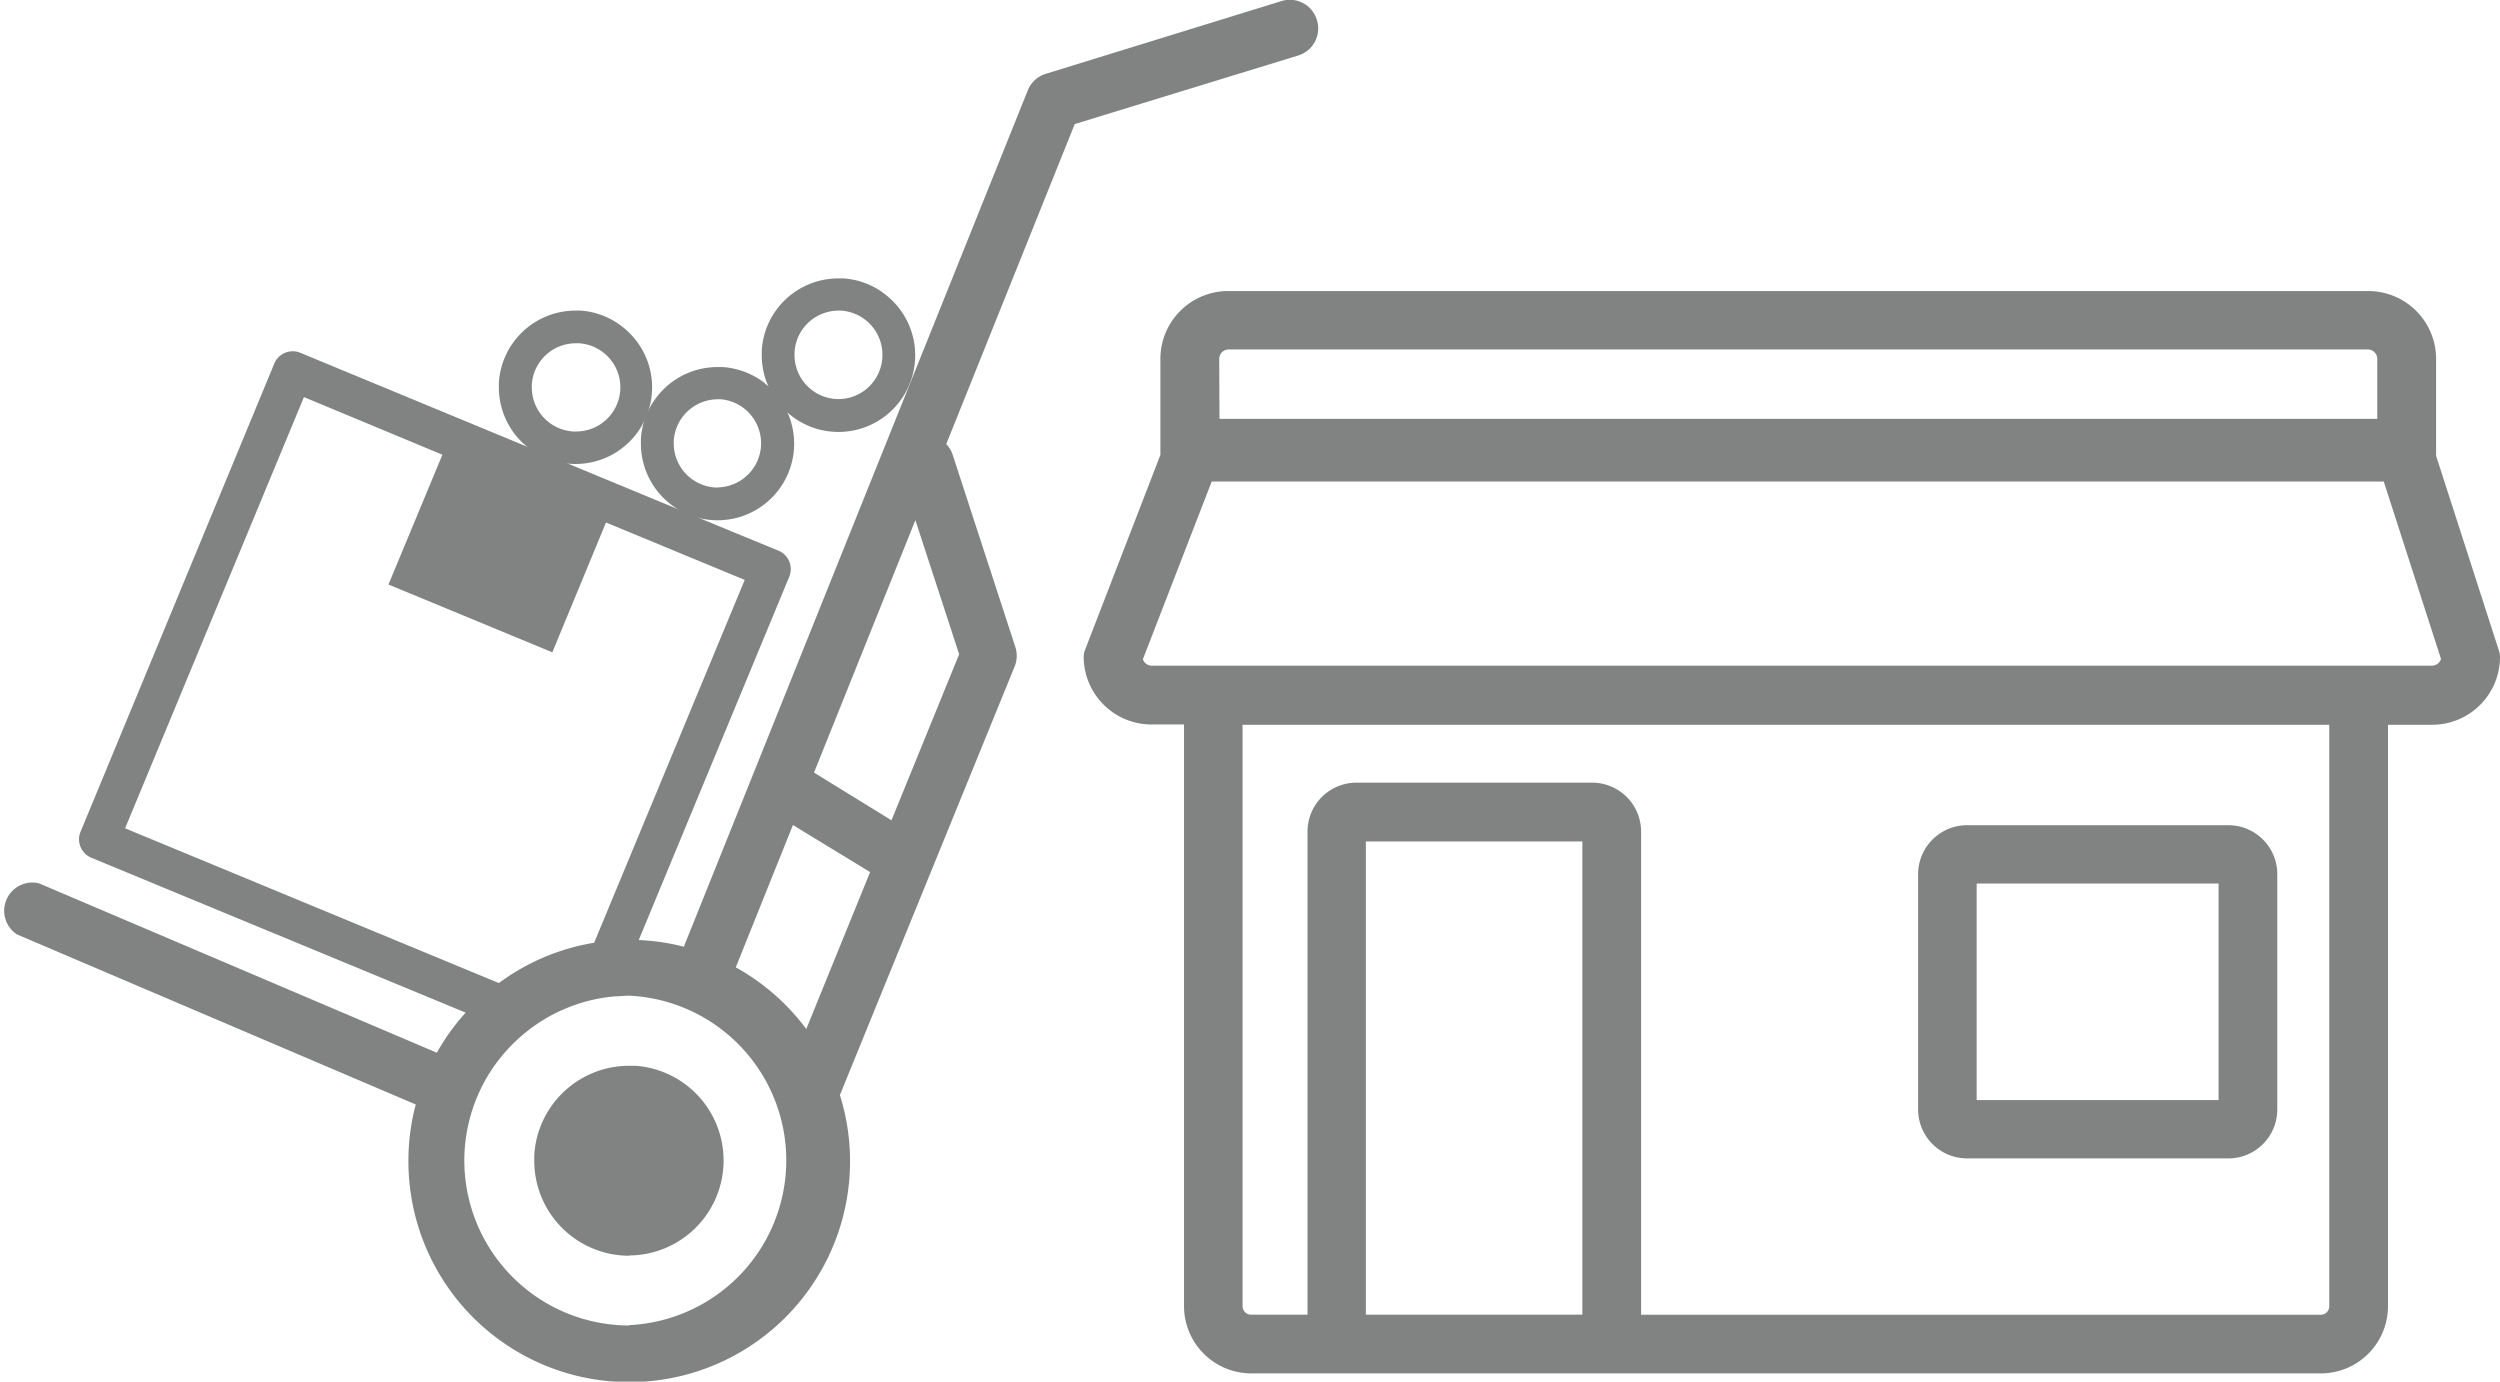
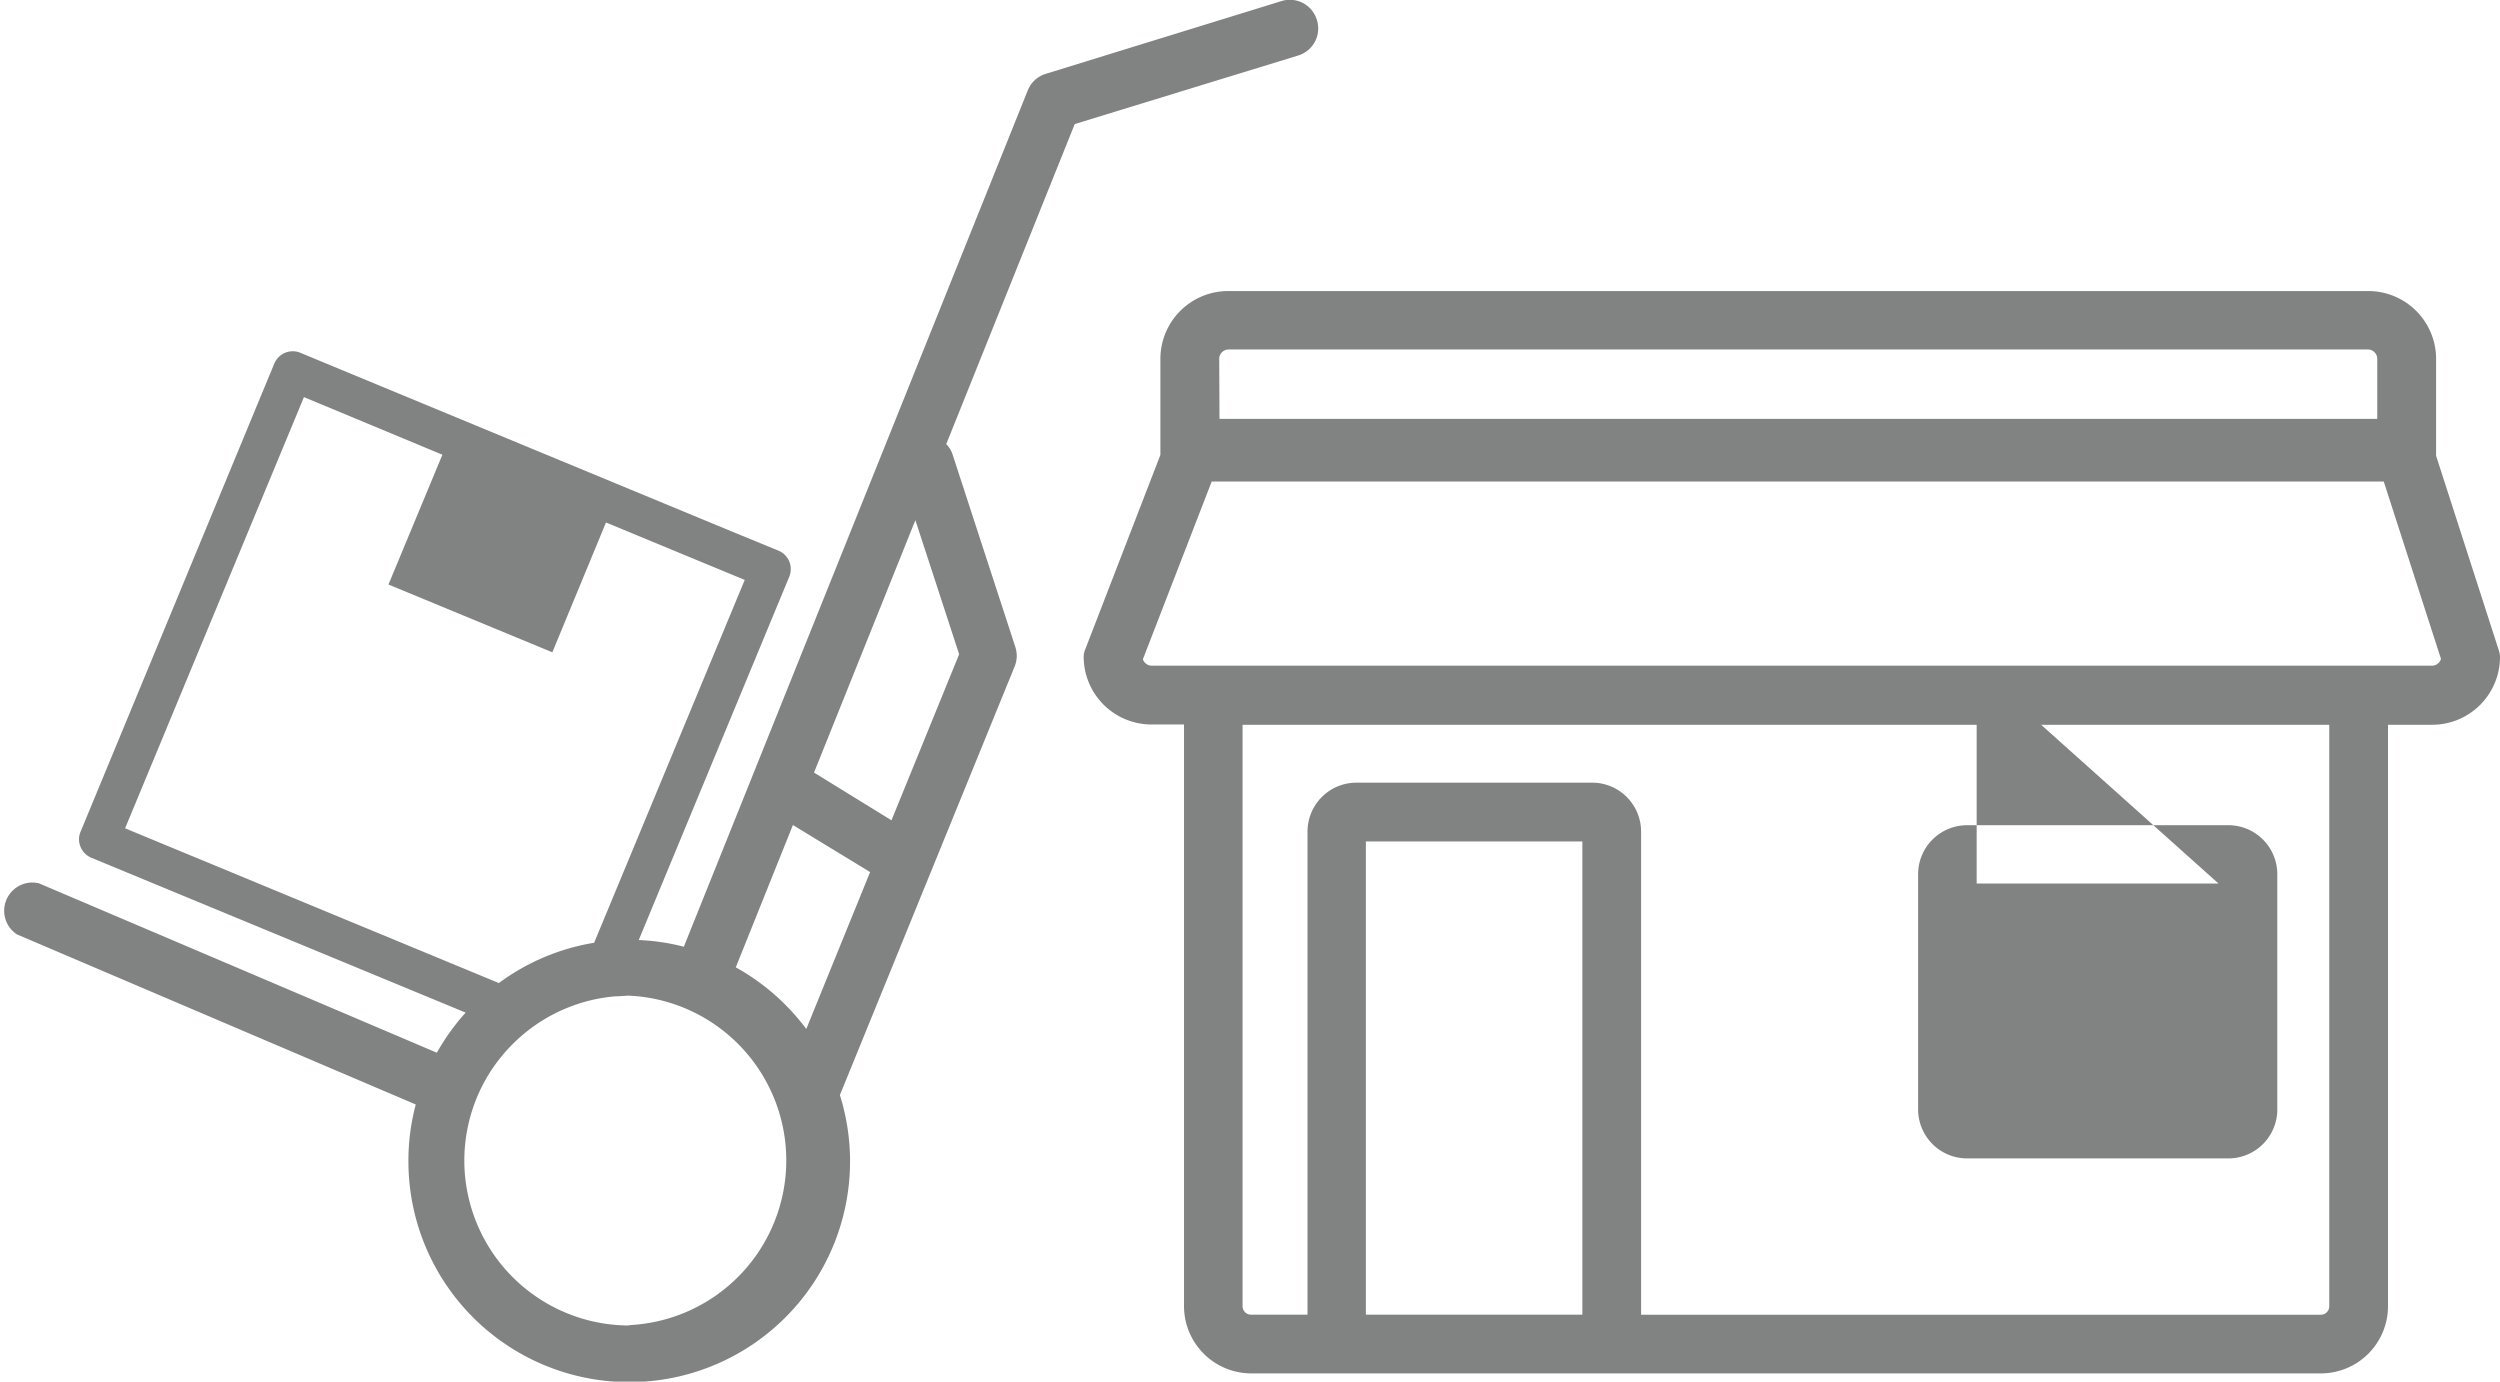
<svg xmlns="http://www.w3.org/2000/svg" viewBox="0 0 265.6 146.78">
  <defs>
    <style>.a{fill:#818282;}</style>
  </defs>
  <title>Recurso 20</title>
  <path class="a" d="M115.13,69.76a7.21,7.21,0,0,0,7.2,7.21h3.46v61.8a7.15,7.15,0,0,0,7.15,7.14H246.56a7.14,7.14,0,0,0,7.14-7.14V77h4.7a7.21,7.21,0,0,0,7.2-7.21,2.17,2.17,0,0,0-.1-.62l-6.69-20.75V38.13a7.21,7.21,0,0,0-7.2-7.21H130.48a7.21,7.21,0,0,0-7.2,7.21v10.2l-8,20.7A2,2,0,0,0,115.13,69.76Zm23.78,18.59v51.32h-6a.9.9,0,0,1-.9-.9V77H247.46v61.78a.9.9,0,0,1-.9.9H174.35V88.35a5.2,5.2,0,0,0-5.2-5.2h-25A5.2,5.2,0,0,0,138.91,88.35Zm29.2,1.05v50.27h-23V89.4ZM129.53,38.13a1,1,0,0,1,.95-1H251.61a1,1,0,0,1,.95,1V44.5h-123ZM259.33,70a1,1,0,0,1-.93.72H122.33a1,1,0,0,1-.91-.68l7.31-18.88H253.25Z" />
-   <path class="a" d="M203.78,92.87v25a5.21,5.21,0,0,0,5.2,5.2h27.77a5.2,5.2,0,0,0,5.19-5.2v-25a5.2,5.2,0,0,0-5.19-5.2H209A5.21,5.21,0,0,0,203.78,92.87Zm31.92,1v23H210v-23Z" />
-   <path class="a" d="M66.85,133.41a10.09,10.09,0,0,1-10.09-10.09c0-.2,0-.4,0-.6a10.09,10.09,0,0,1,10.08-9.49q.36,0,.72,0a10.09,10.09,0,0,1-.72,20.15Z" />
+   <path class="a" d="M203.78,92.87v25a5.21,5.21,0,0,0,5.2,5.2h27.77a5.2,5.2,0,0,0,5.19-5.2v-25a5.2,5.2,0,0,0-5.19-5.2H209A5.21,5.21,0,0,0,203.78,92.87Zm31.92,1H210v-23Z" />
  <path class="a" d="M139.9,2.1a3,3,0,0,0-3.71-2L111.08,7.85a3,3,0,0,0-1.88,1.73l-36.55,91a22.88,22.88,0,0,0-4.79-.71l16-38.62A2.12,2.12,0,0,0,82.7,58.5l-4.87-2h0L36.1,39.22l-4.19-1.74a2.12,2.12,0,0,0-2.77,1.15L8.56,88.36a2.07,2.07,0,0,0,0,1.62,2.12,2.12,0,0,0,1.15,1.15l39.76,16.45a23.83,23.83,0,0,0-3.06,4.26l-42.28-18A3,3,0,0,0,1.8,99.27l42.37,18.07a23.13,23.13,0,0,0-.78,6,23.46,23.46,0,1,0,45.84-7l18.58-45.57a3,3,0,0,0,.07-2l-6.67-20.46a2.88,2.88,0,0,0-.68-1.13l13.65-34,23.76-7.29A3,3,0,0,0,139.9,2.1ZM13.29,88l19-45.81L47,48.31,41.27,62.1l17.41,7.2,5.7-13.79,14.74,6.1-16,38.55A23.32,23.32,0,0,0,53,104.44Zm53.56,52.82a17.54,17.54,0,0,1-17.52-17.52,17.54,17.54,0,0,1,2.57-9.13,17.73,17.73,0,0,1,3.53-4.14,17.42,17.42,0,0,1,4.39-2.77l.48-.2a17.23,17.23,0,0,1,5.09-1.21c.48,0,1-.07,1.46-.07a17.52,17.52,0,0,1,0,35Zm18.81-31.5a23.68,23.68,0,0,0-7.49-6.55l6.07-15.12,8.2,5ZM101.9,69.51,94.71,87.15l-8.23-5.07L97.25,55.26Z" />
-   <path class="a" d="M81.27,40.72A8.18,8.18,0,0,0,76.8,39l-.58,0a8.12,8.12,0,0,0-6.44,3.17,8,8,0,0,0-1.69,4.48c0,.17,0,.33,0,.49a8.14,8.14,0,1,0,13.19-6.39Zm-5,11.08a4.69,4.69,0,0,1-4.69-4.69,2.72,2.72,0,0,1,0-.28,4.7,4.7,0,0,1,4.68-4.41l.33,0a4.69,4.69,0,0,1-.33,9.36Z" />
-   <path class="a" d="M66.19,34.77A8.1,8.1,0,0,0,61.72,33a5.49,5.49,0,0,0-.58,0A8.16,8.16,0,0,0,53,40.67c0,.16,0,.32,0,.49a8.14,8.14,0,1,0,13.19-6.39Zm-5,11.08a4.69,4.69,0,0,1-4.69-4.69,2.53,2.53,0,0,1,0-.28,4.68,4.68,0,0,1,4.68-4.41h.34a4.69,4.69,0,0,1-.34,9.37Z" />
-   <path class="a" d="M94.1,31.32a8.05,8.05,0,0,0-4.46-1.74l-.59,0a8.14,8.14,0,0,0-8.12,7.66c0,.16,0,.32,0,.49A8.15,8.15,0,1,0,94.1,31.32Zm-5,11.08a4.69,4.69,0,0,1-4.69-4.69c0-.1,0-.19,0-.29A4.69,4.69,0,0,1,89.05,33h.34a4.71,4.71,0,0,1,4.36,4.68A4.69,4.69,0,0,1,89.05,42.4Z" />
</svg>